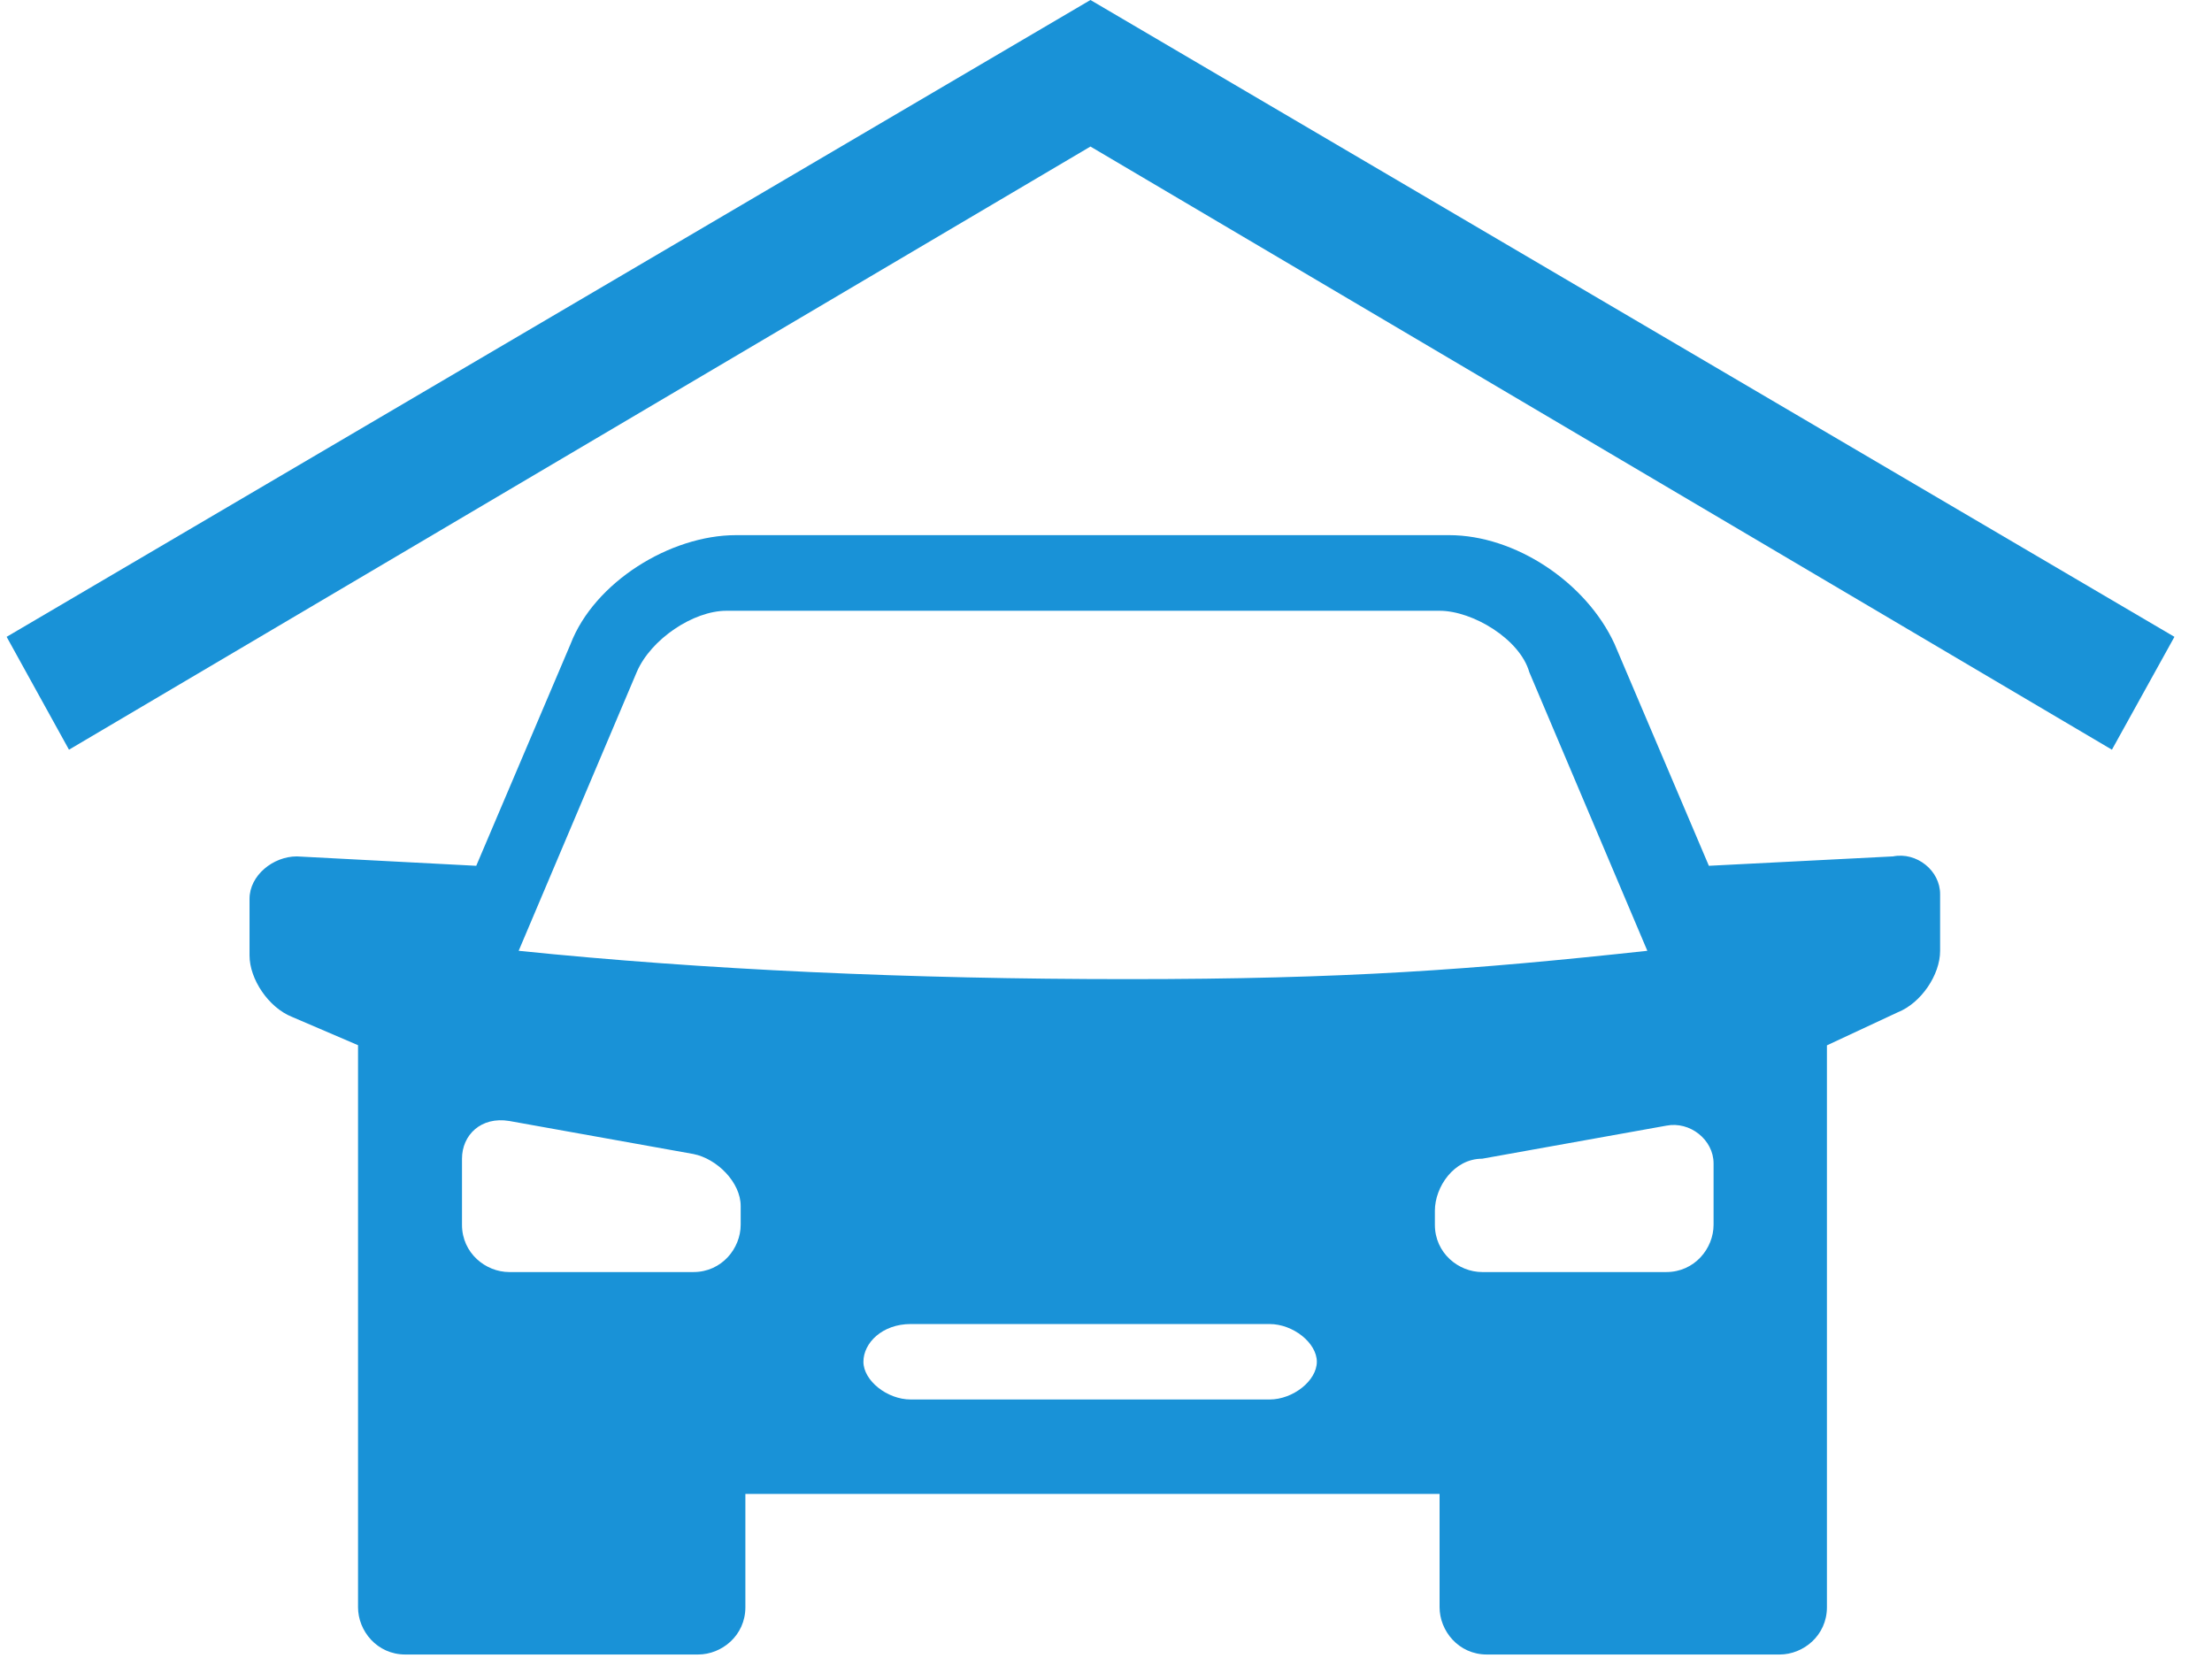
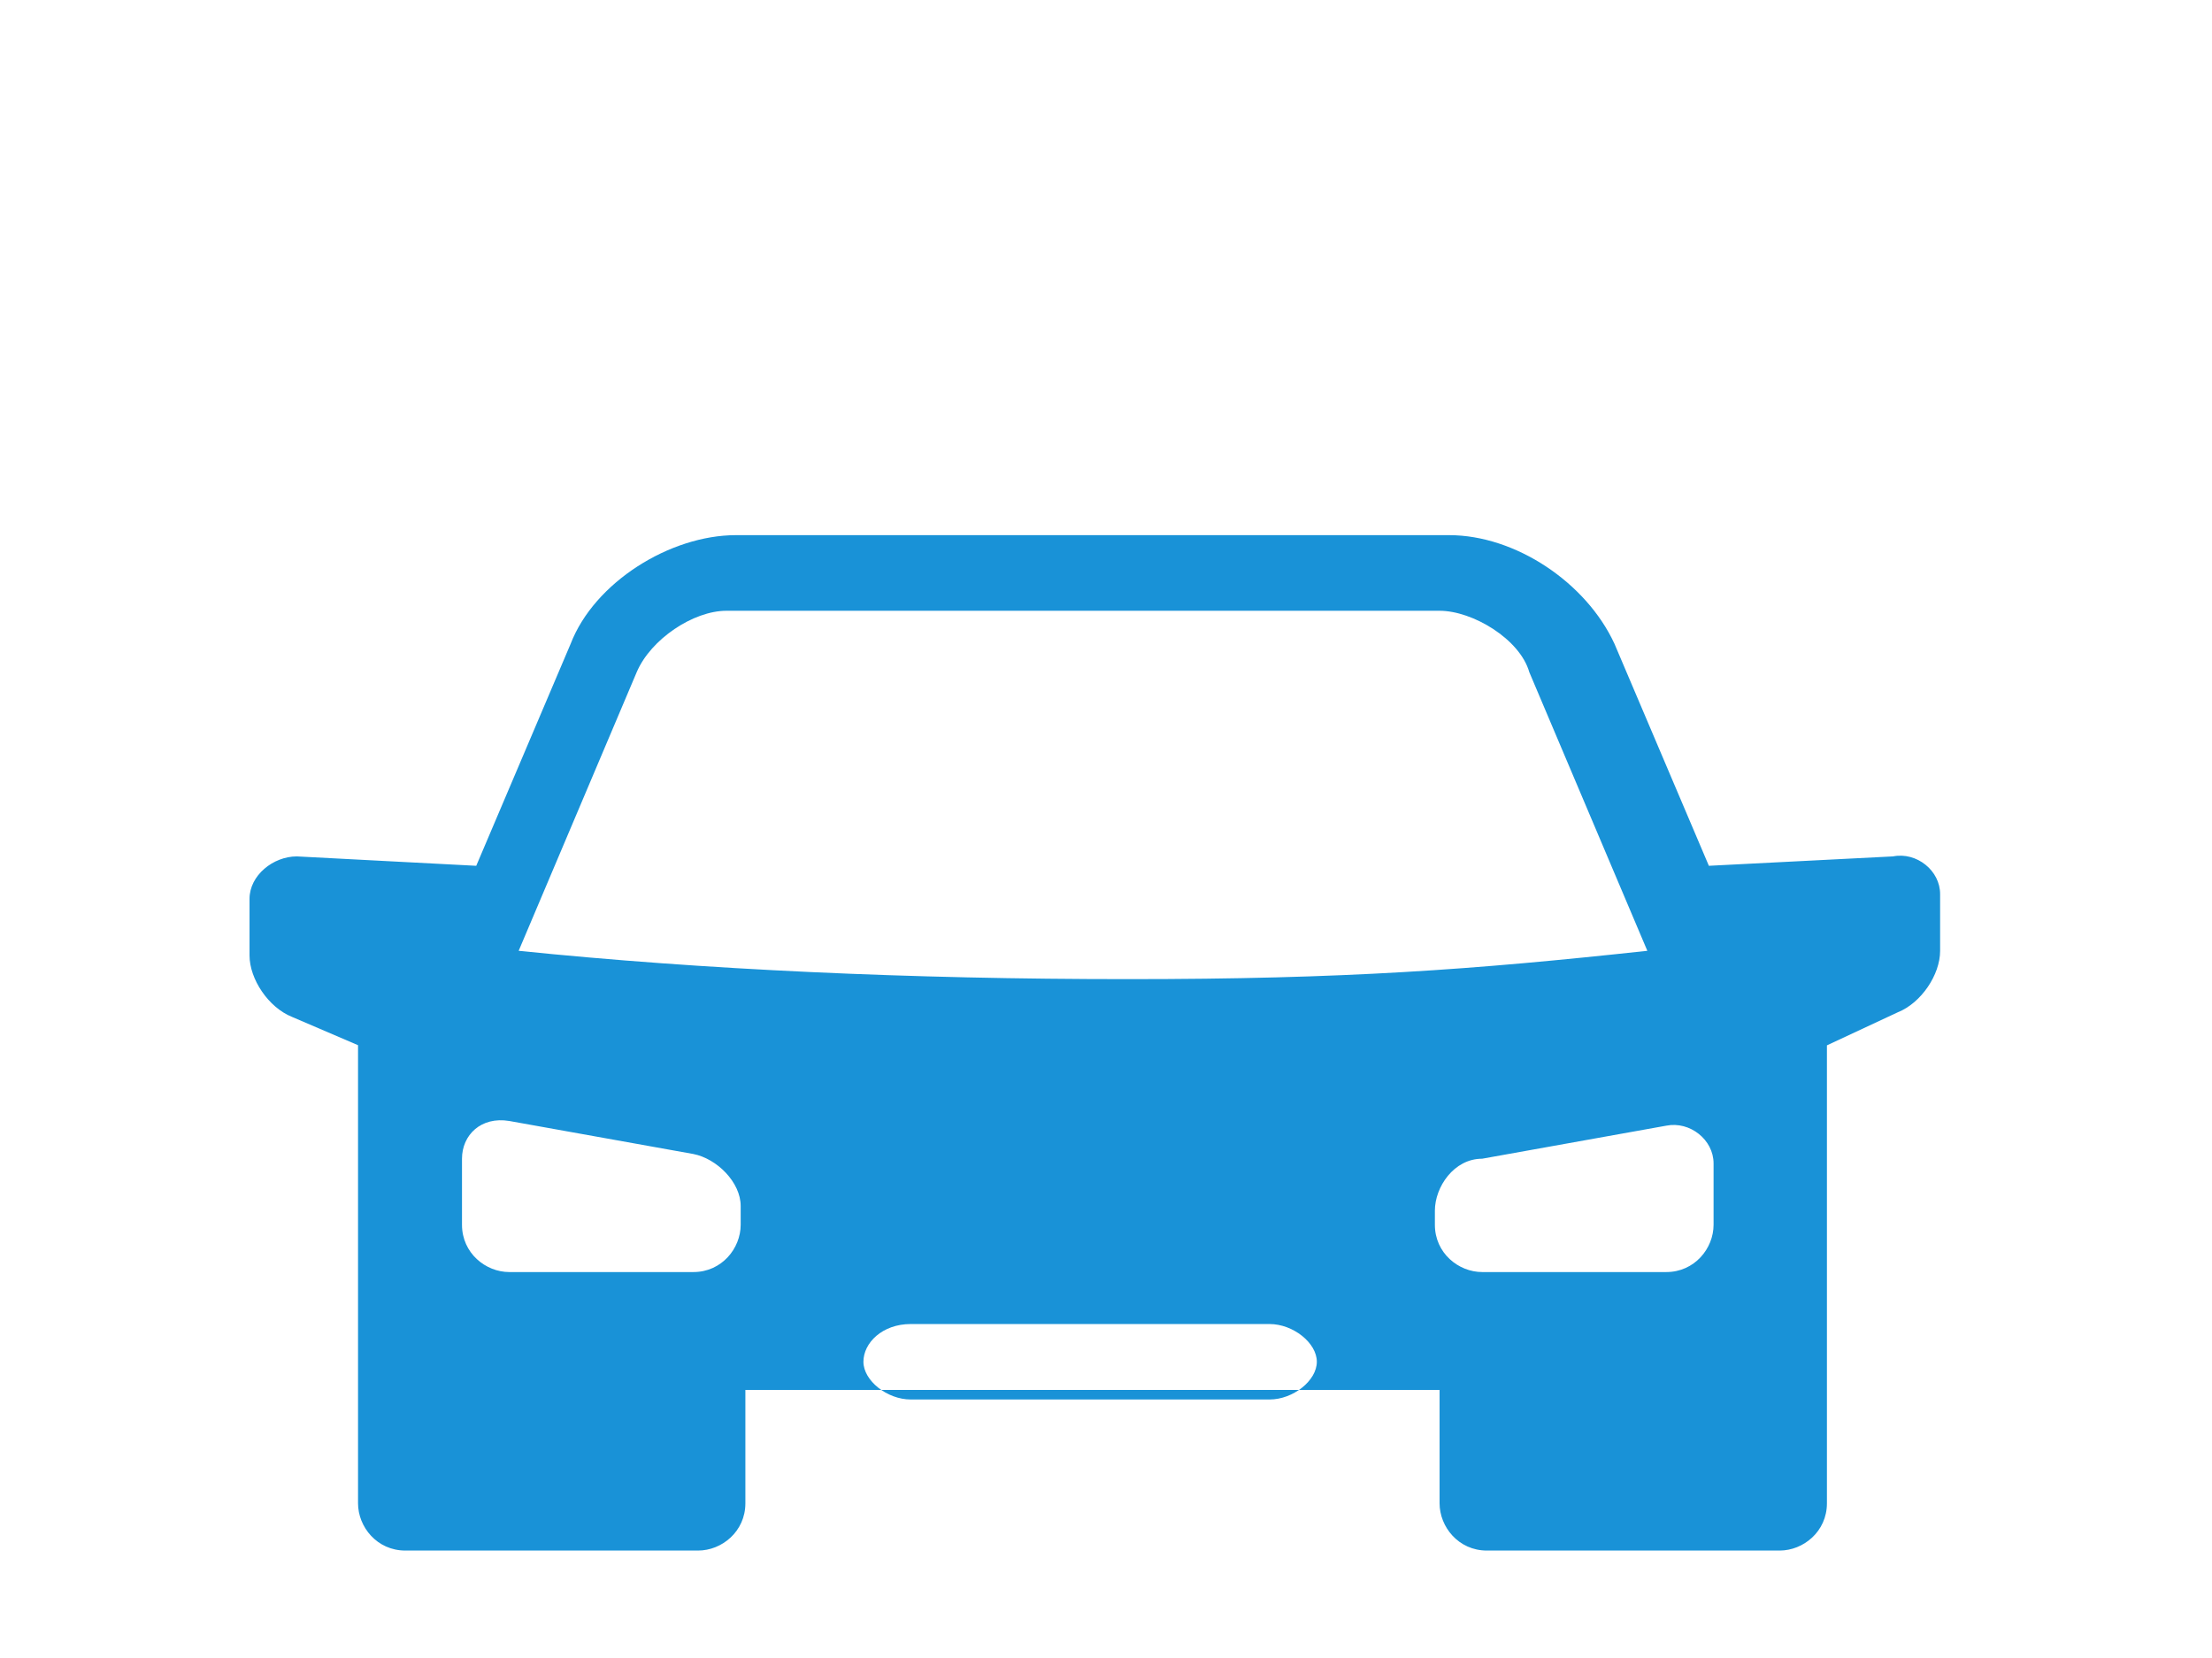
<svg xmlns="http://www.w3.org/2000/svg" version="1.1" id="Calque_1" x="0px" y="0px" viewBox="0 0 1366 1024" style="enable-background:new 0 0 1366 1024;" xml:space="preserve">
  <style type="text/css">
	.st0{fill:#1992D7;}
</style>
  <title />
  <g>
-     <polygon class="st0" points="673.4,0 4.1,393.3 42.6,463 673.4,90.5 1304.2,463 1342.8,393.3  " />
-     <path class="st0" d="M1169,528.9l-113.7,5.8L997,397.6c-17.5-37.9-61.2-67.1-102.1-67.1H454.5c-40.8,0-87.5,29.2-102.1,67.1   l-58.3,137.1l-110.8-5.8c-14.6,0-29.2,11.7-29.2,26.2v35c0,14.6,11.7,32.1,26.2,37.9l40.8,17.5v212.9v64.2v70   c0,14.6,11.7,29.2,29.2,29.2h180.8c14.6,0,29.2-11.7,29.2-29.2v-70H889v70c0,14.6,11.7,29.2,29.2,29.2H1099   c14.6,0,29.2-11.7,29.2-29.2v-70v-64.2V645.6l43.7-20.4c14.6-5.8,26.2-23.3,26.2-37.9v-35C1198.2,537.7,1183.6,526,1169,528.9z    M457.4,756.4c0,14.6-11.7,29.2-29.2,29.2H314.5c-14.6,0-29.2-11.7-29.2-29.2v-40.8c0-14.6,11.7-26.2,29.2-23.3l113.7,20.4   c14.6,2.9,29.2,17.5,29.2,32.1L457.4,756.4L457.4,756.4z M320.3,587.2l72.9-172.1c8.7-20.4,35-37.9,55.4-37.9H889   c20.4,0,49.6,17.5,55.4,37.9l72.9,172.1c-107.9,11.7-186.6,17.5-320.8,17.5S434.1,598.9,320.3,587.2z M784,864.3H562.4   c-14.6,0-29.2-11.7-29.2-23.3c0-11.7,11.7-23.3,29.2-23.3H784c14.6,0,29.2,11.7,29.2,23.3S798.6,864.3,784,864.3z M1058.2,756.4   c0,14.6-11.7,29.2-29.2,29.2H915.3c-14.6,0-29.2-11.7-29.2-29.2v-8.7c0-14.6,11.7-32.1,29.2-32.1l113.7-20.4   c14.6-2.9,29.2,8.7,29.2,23.3V756.4z" />
+     <path class="st0" d="M1169,528.9l-113.7,5.8L997,397.6c-17.5-37.9-61.2-67.1-102.1-67.1H454.5c-40.8,0-87.5,29.2-102.1,67.1   l-58.3,137.1l-110.8-5.8c-14.6,0-29.2,11.7-29.2,26.2v35c0,14.6,11.7,32.1,26.2,37.9l40.8,17.5v212.9v70   c0,14.6,11.7,29.2,29.2,29.2h180.8c14.6,0,29.2-11.7,29.2-29.2v-70H889v70c0,14.6,11.7,29.2,29.2,29.2H1099   c14.6,0,29.2-11.7,29.2-29.2v-70v-64.2V645.6l43.7-20.4c14.6-5.8,26.2-23.3,26.2-37.9v-35C1198.2,537.7,1183.6,526,1169,528.9z    M457.4,756.4c0,14.6-11.7,29.2-29.2,29.2H314.5c-14.6,0-29.2-11.7-29.2-29.2v-40.8c0-14.6,11.7-26.2,29.2-23.3l113.7,20.4   c14.6,2.9,29.2,17.5,29.2,32.1L457.4,756.4L457.4,756.4z M320.3,587.2l72.9-172.1c8.7-20.4,35-37.9,55.4-37.9H889   c20.4,0,49.6,17.5,55.4,37.9l72.9,172.1c-107.9,11.7-186.6,17.5-320.8,17.5S434.1,598.9,320.3,587.2z M784,864.3H562.4   c-14.6,0-29.2-11.7-29.2-23.3c0-11.7,11.7-23.3,29.2-23.3H784c14.6,0,29.2,11.7,29.2,23.3S798.6,864.3,784,864.3z M1058.2,756.4   c0,14.6-11.7,29.2-29.2,29.2H915.3c-14.6,0-29.2-11.7-29.2-29.2v-8.7c0-14.6,11.7-32.1,29.2-32.1l113.7-20.4   c14.6-2.9,29.2,8.7,29.2,23.3V756.4z" />
  </g>
</svg>